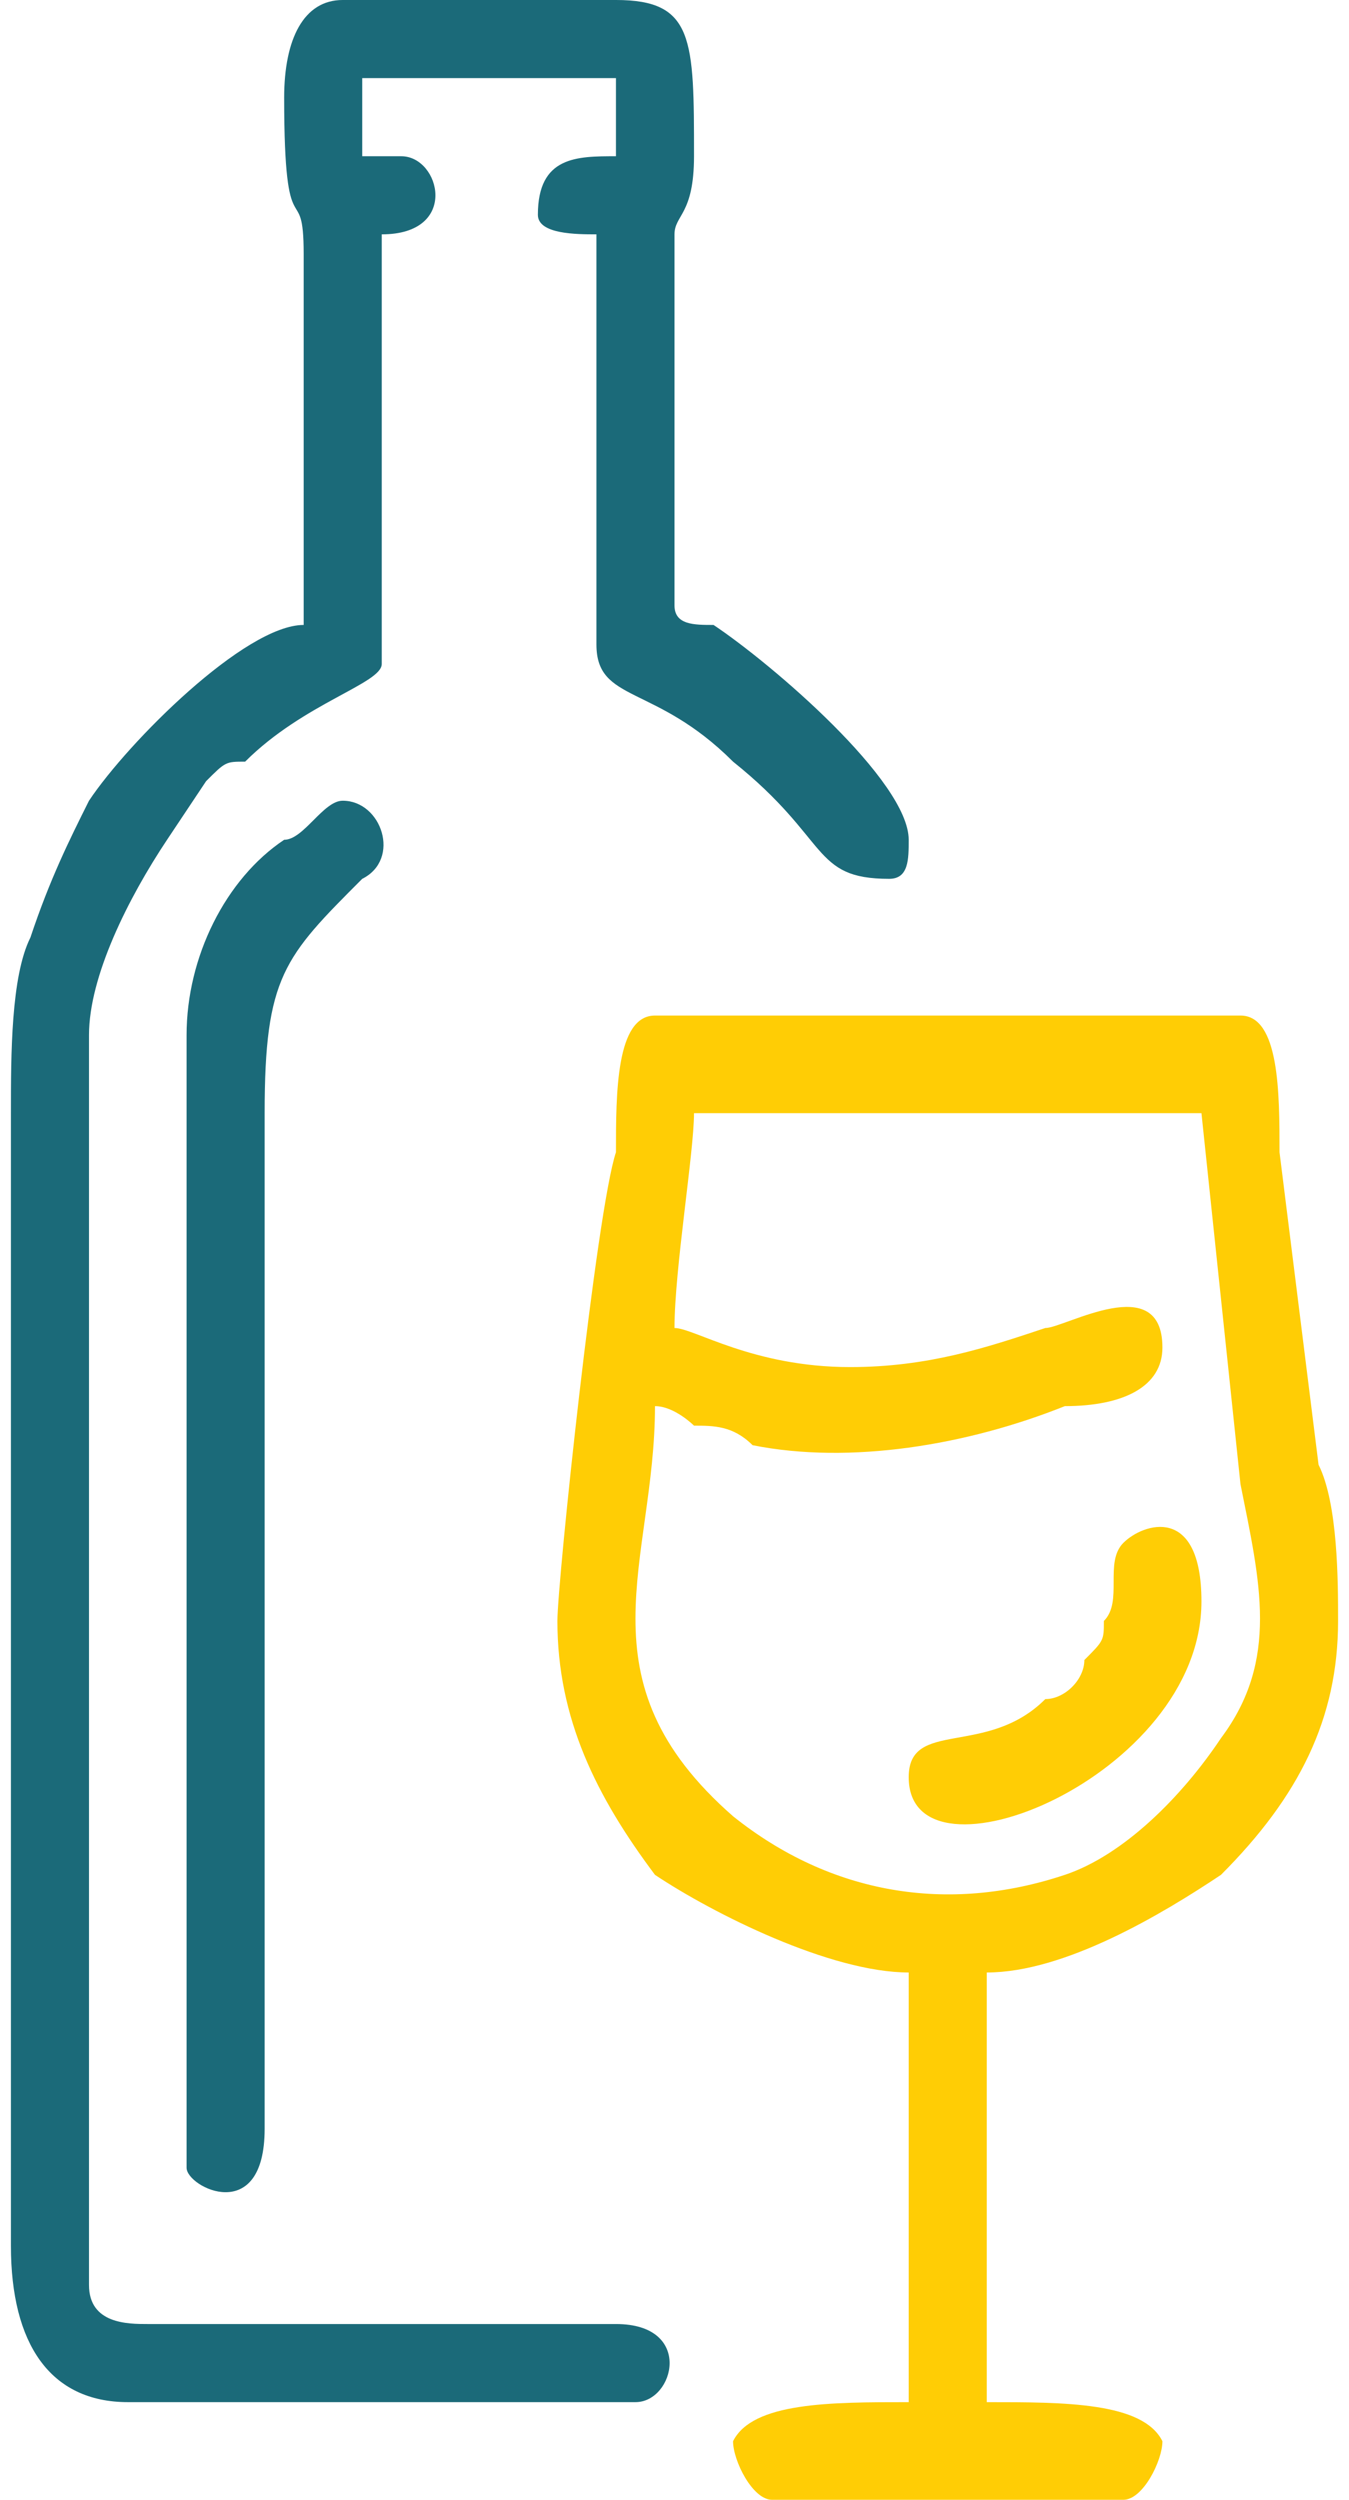
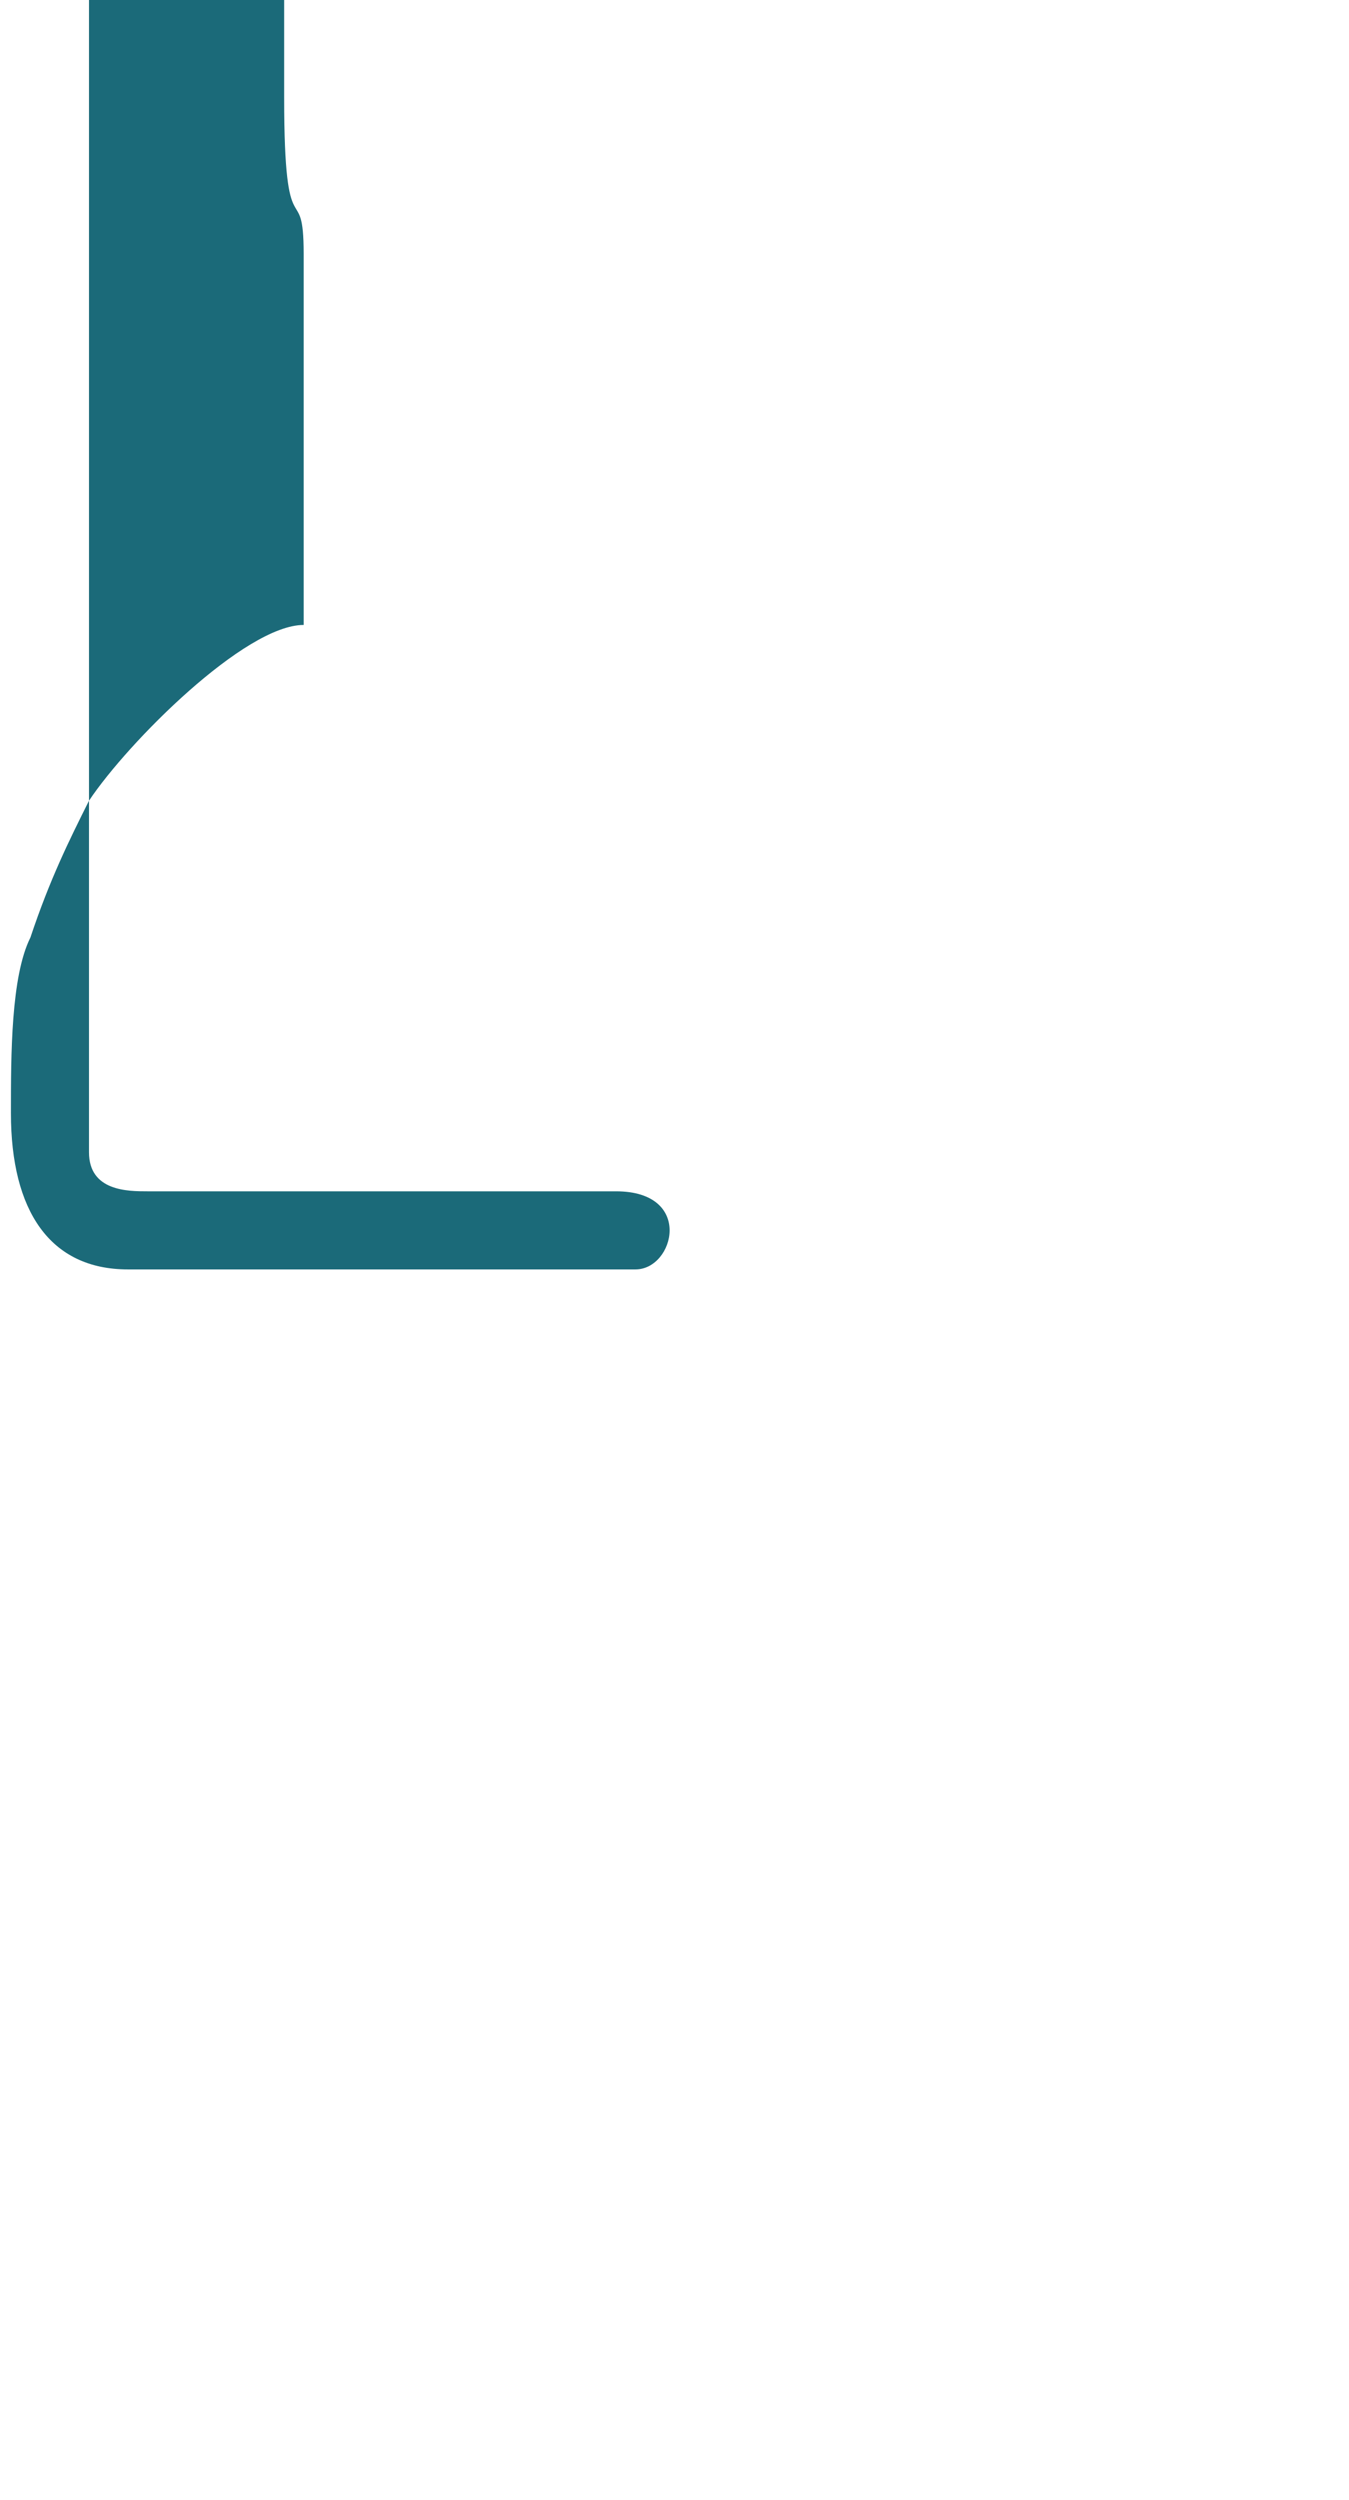
<svg xmlns="http://www.w3.org/2000/svg" xml:space="preserve" width="27px" height="50px" version="1.1" style="shape-rendering:geometricPrecision; text-rendering:geometricPrecision; image-rendering:optimizeQuality; fill-rule:evenodd; clip-rule:evenodd" viewBox="0 0 0.68 1.28">
  <defs>
    <style type="text/css">
   
    .fil0 {fill:#1B6A79}
    .fil1 {fill:#FFCD05}
   
  </style>
  </defs>
  <g id="Слой_x0020_1">
    <g id="_1297551392">
-       <path class="fil0" d="M0.14 0.05c0,0.08 0.01,0.04 0.01,0.08l0 0.19c-0.03,0 -0.09,0.06 -0.11,0.09 -0.01,0.02 -0.02,0.04 -0.03,0.07 -0.01,0.02 -0.01,0.06 -0.01,0.09l0 0.58c0,0.05 0.02,0.08 0.06,0.08l0.26 0c0.02,0 0.03,-0.04 -0.01,-0.04l-0.24 0c-0.01,0 -0.03,0 -0.03,-0.02l0 -0.64c0,-0.03 0.02,-0.07 0.04,-0.1l0.02 -0.03c0.01,-0.01 0.01,-0.01 0.02,-0.01 0.03,-0.03 0.07,-0.04 0.07,-0.05l0 -0.22c0.04,0 0.03,-0.04 0.01,-0.04l-0.02 0 0 -0.04 0.13 0 0 0.04c-0.02,0 -0.04,0 -0.04,0.03 0,0.01 0.02,0.01 0.03,0.01l0 0.21c0,0.03 0.03,0.02 0.07,0.06 0.05,0.04 0.04,0.06 0.08,0.06 0.01,0 0.01,-0.01 0.01,-0.02 0,-0.03 -0.07,-0.09 -0.1,-0.11 -0.01,0 -0.02,0 -0.02,-0.01l0 -0.19c0,-0.01 0.01,-0.01 0.01,-0.04 0,-0.06 0,-0.08 -0.04,-0.08l-0.14 0c-0.02,0 -0.03,0.02 -0.03,0.05z" />
-       <path class="fil0" d="M0.09 0.53l0 0.58c0,0.01 0.04,0.03 0.04,-0.02 0,-0.1 0,-0.23 0,-0.33 0,-0.07 0,-0.13 0,-0.19 0,-0.07 0.01,-0.08 0.05,-0.12 0.02,-0.01 0.01,-0.04 -0.01,-0.04 -0.01,0 -0.02,0.02 -0.03,0.02 -0.03,0.02 -0.05,0.06 -0.05,0.1z" />
+       <path class="fil0" d="M0.14 0.05c0,0.08 0.01,0.04 0.01,0.08l0 0.19c-0.03,0 -0.09,0.06 -0.11,0.09 -0.01,0.02 -0.02,0.04 -0.03,0.07 -0.01,0.02 -0.01,0.06 -0.01,0.09c0,0.05 0.02,0.08 0.06,0.08l0.26 0c0.02,0 0.03,-0.04 -0.01,-0.04l-0.24 0c-0.01,0 -0.03,0 -0.03,-0.02l0 -0.64c0,-0.03 0.02,-0.07 0.04,-0.1l0.02 -0.03c0.01,-0.01 0.01,-0.01 0.02,-0.01 0.03,-0.03 0.07,-0.04 0.07,-0.05l0 -0.22c0.04,0 0.03,-0.04 0.01,-0.04l-0.02 0 0 -0.04 0.13 0 0 0.04c-0.02,0 -0.04,0 -0.04,0.03 0,0.01 0.02,0.01 0.03,0.01l0 0.21c0,0.03 0.03,0.02 0.07,0.06 0.05,0.04 0.04,0.06 0.08,0.06 0.01,0 0.01,-0.01 0.01,-0.02 0,-0.03 -0.07,-0.09 -0.1,-0.11 -0.01,0 -0.02,0 -0.02,-0.01l0 -0.19c0,-0.01 0.01,-0.01 0.01,-0.04 0,-0.06 0,-0.08 -0.04,-0.08l-0.14 0c-0.02,0 -0.03,0.02 -0.03,0.05z" />
    </g>
    <g id="_1297557728">
-       <path class="fil1" d="M0.43 0.7c-0.05,0 -0.08,-0.02 -0.09,-0.02 0,-0.03 0.01,-0.09 0.01,-0.11l0.26 0 0.02 0.19c0.01,0.05 0.02,0.09 -0.01,0.13 -0.02,0.03 -0.05,0.06 -0.08,0.07 -0.06,0.02 -0.12,0.01 -0.17,-0.03 -0.08,-0.07 -0.04,-0.13 -0.04,-0.21 0.01,0 0.02,0.01 0.02,0.01 0.01,0 0.02,0 0.03,0.01 0.05,0.01 0.11,0 0.16,-0.02 0.03,0 0.05,-0.01 0.05,-0.03 0,-0.04 -0.05,-0.01 -0.06,-0.01 -0.03,0.01 -0.06,0.02 -0.1,0.02zm0.03 0.31l0 0.22c-0.04,0 -0.08,0 -0.09,0.02 0,0.01 0.01,0.03 0.02,0.03l0.18 0c0.01,0 0.02,-0.02 0.02,-0.03 -0.01,-0.02 -0.05,-0.02 -0.09,-0.02l0 -0.22c0.04,0 0.09,-0.03 0.12,-0.05 0.04,-0.04 0.06,-0.08 0.06,-0.13 0,-0.02 0,-0.06 -0.01,-0.08l-0.02 -0.16c0,-0.03 0,-0.07 -0.02,-0.07l-0.3 0c-0.02,0 -0.02,0.04 -0.02,0.07 -0.01,0.03 -0.03,0.22 -0.03,0.24 0,0.05 0.02,0.09 0.05,0.13 0.03,0.02 0.09,0.05 0.13,0.05z" />
-       <path class="fil1" d="M0.46 0.91c0,0.06 0.15,0 0.15,-0.09 0,-0.05 -0.03,-0.04 -0.04,-0.03 -0.01,0.01 0,0.03 -0.01,0.04 0,0.01 0,0.01 -0.01,0.02 0,0.01 -0.01,0.02 -0.02,0.02 -0.03,0.03 -0.07,0.01 -0.07,0.04z" />
-     </g>
+       </g>
  </g>
</svg>